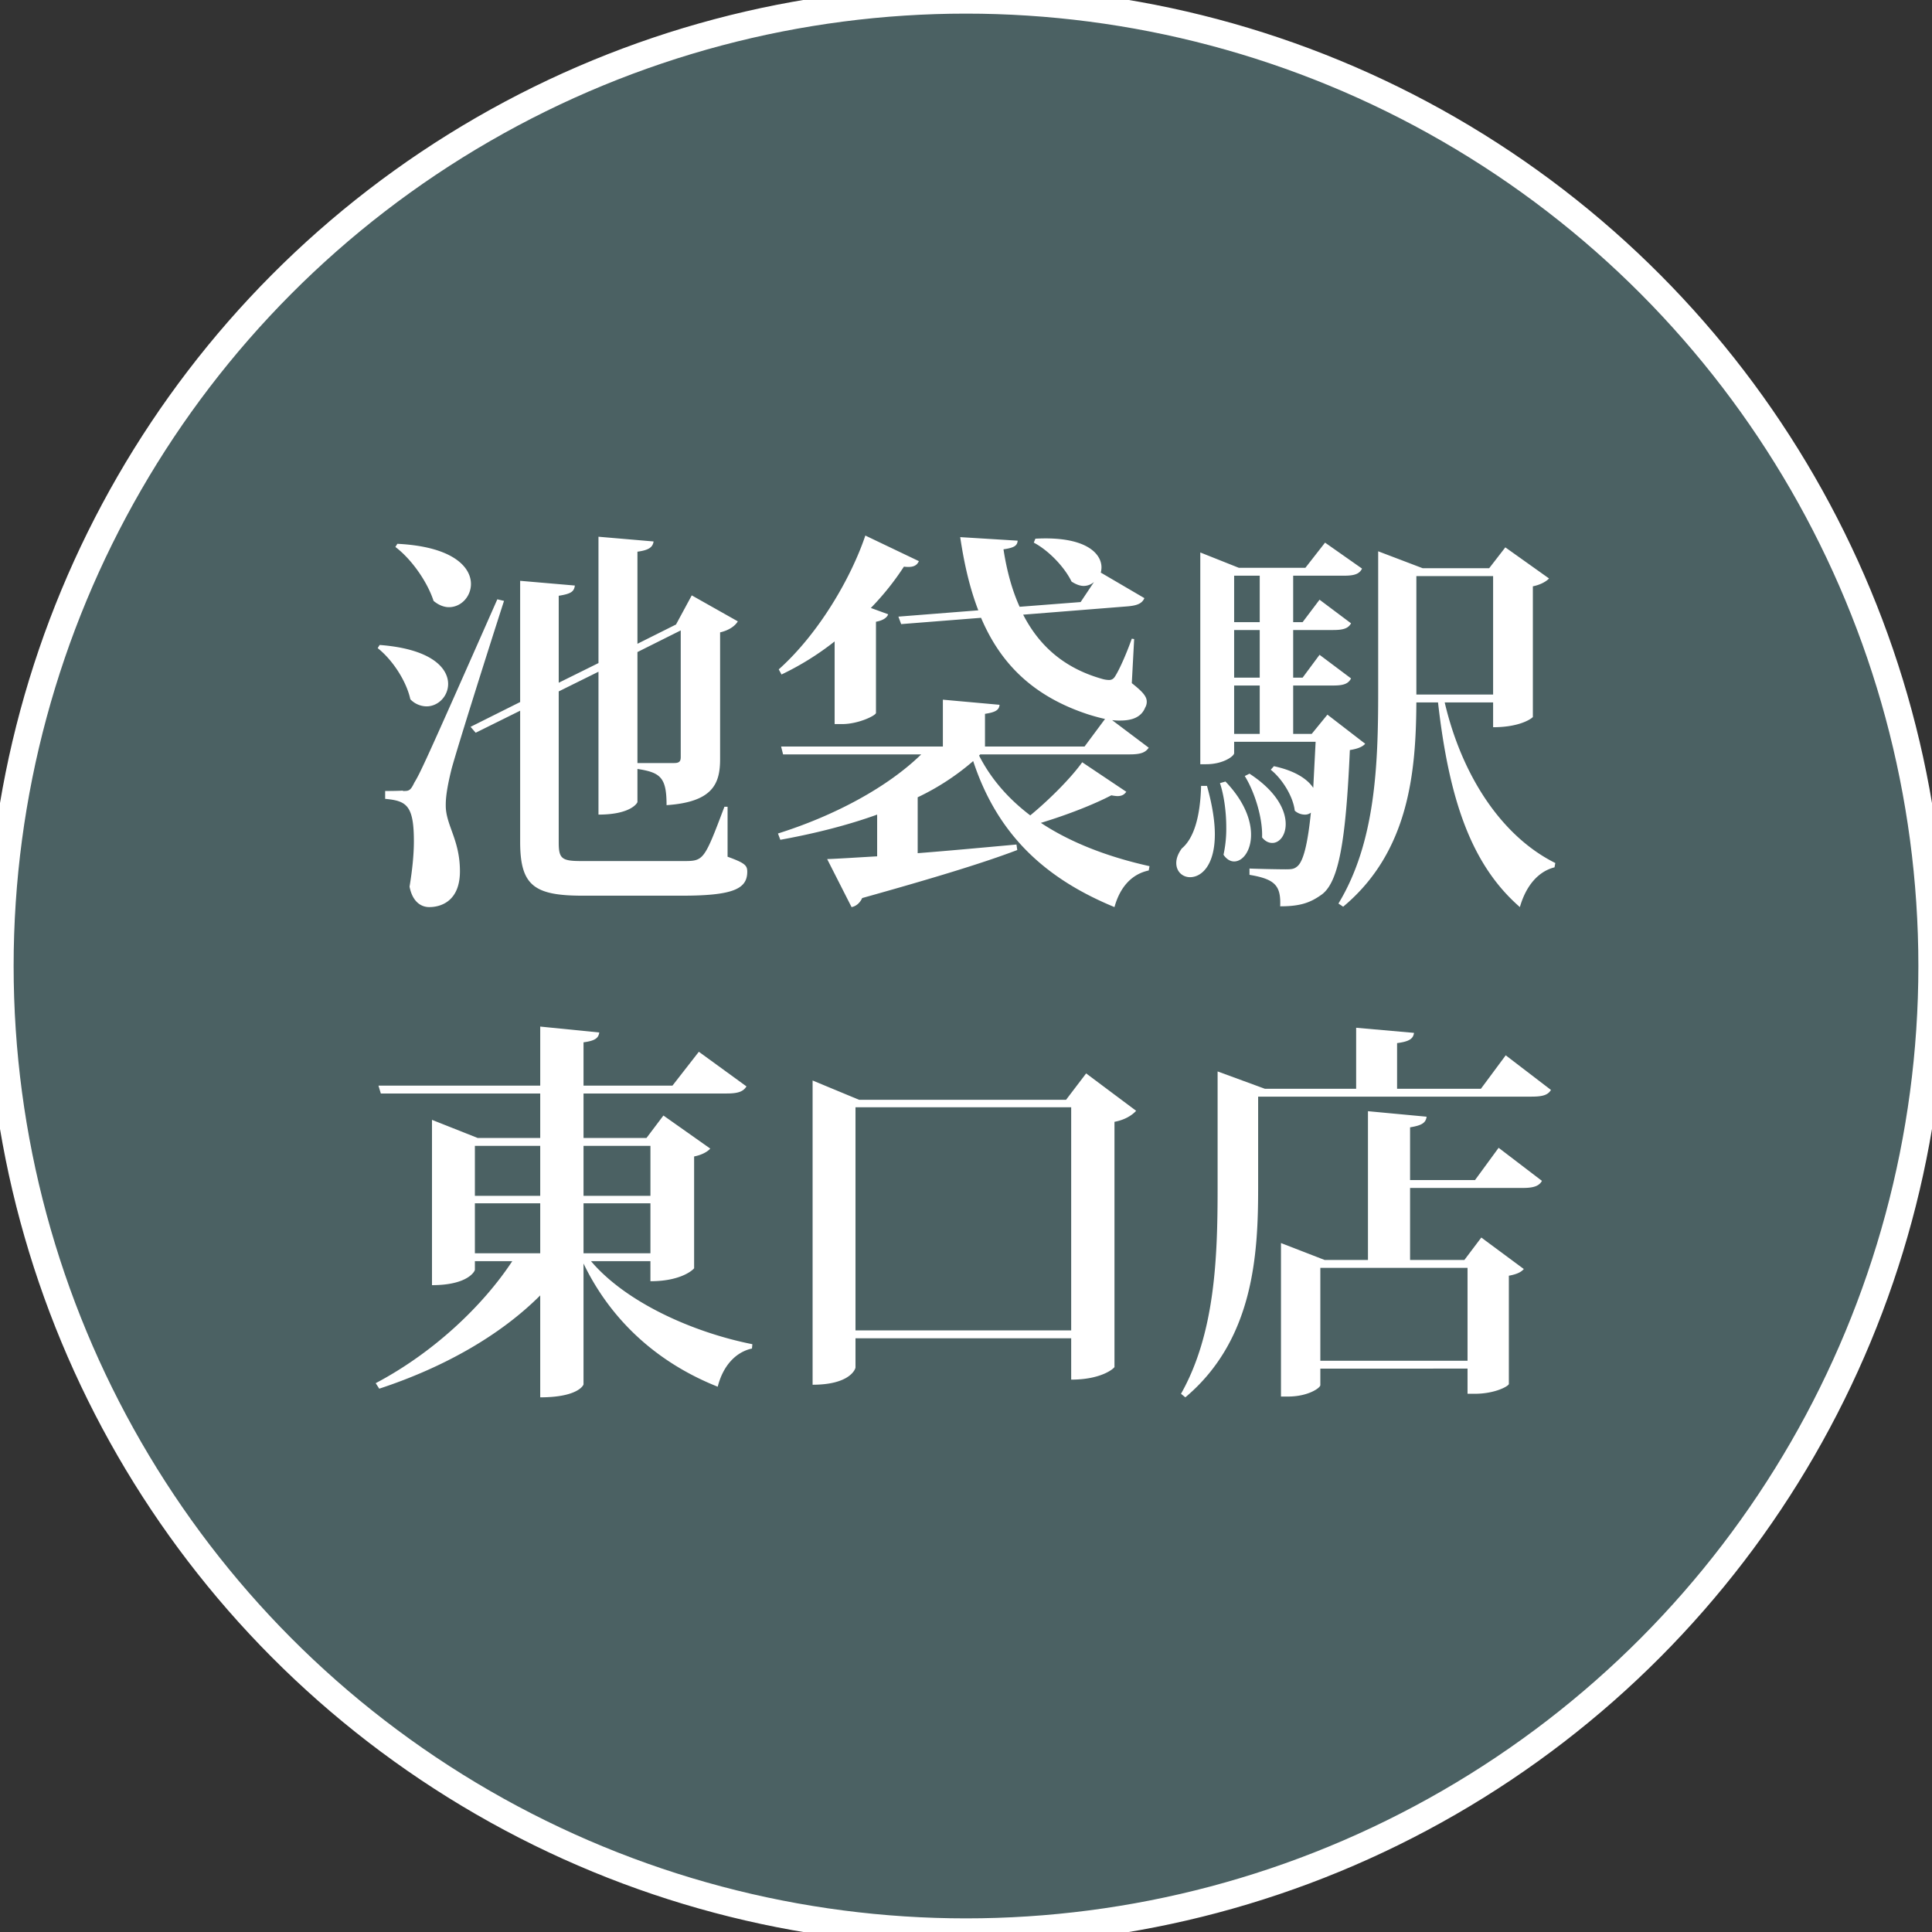
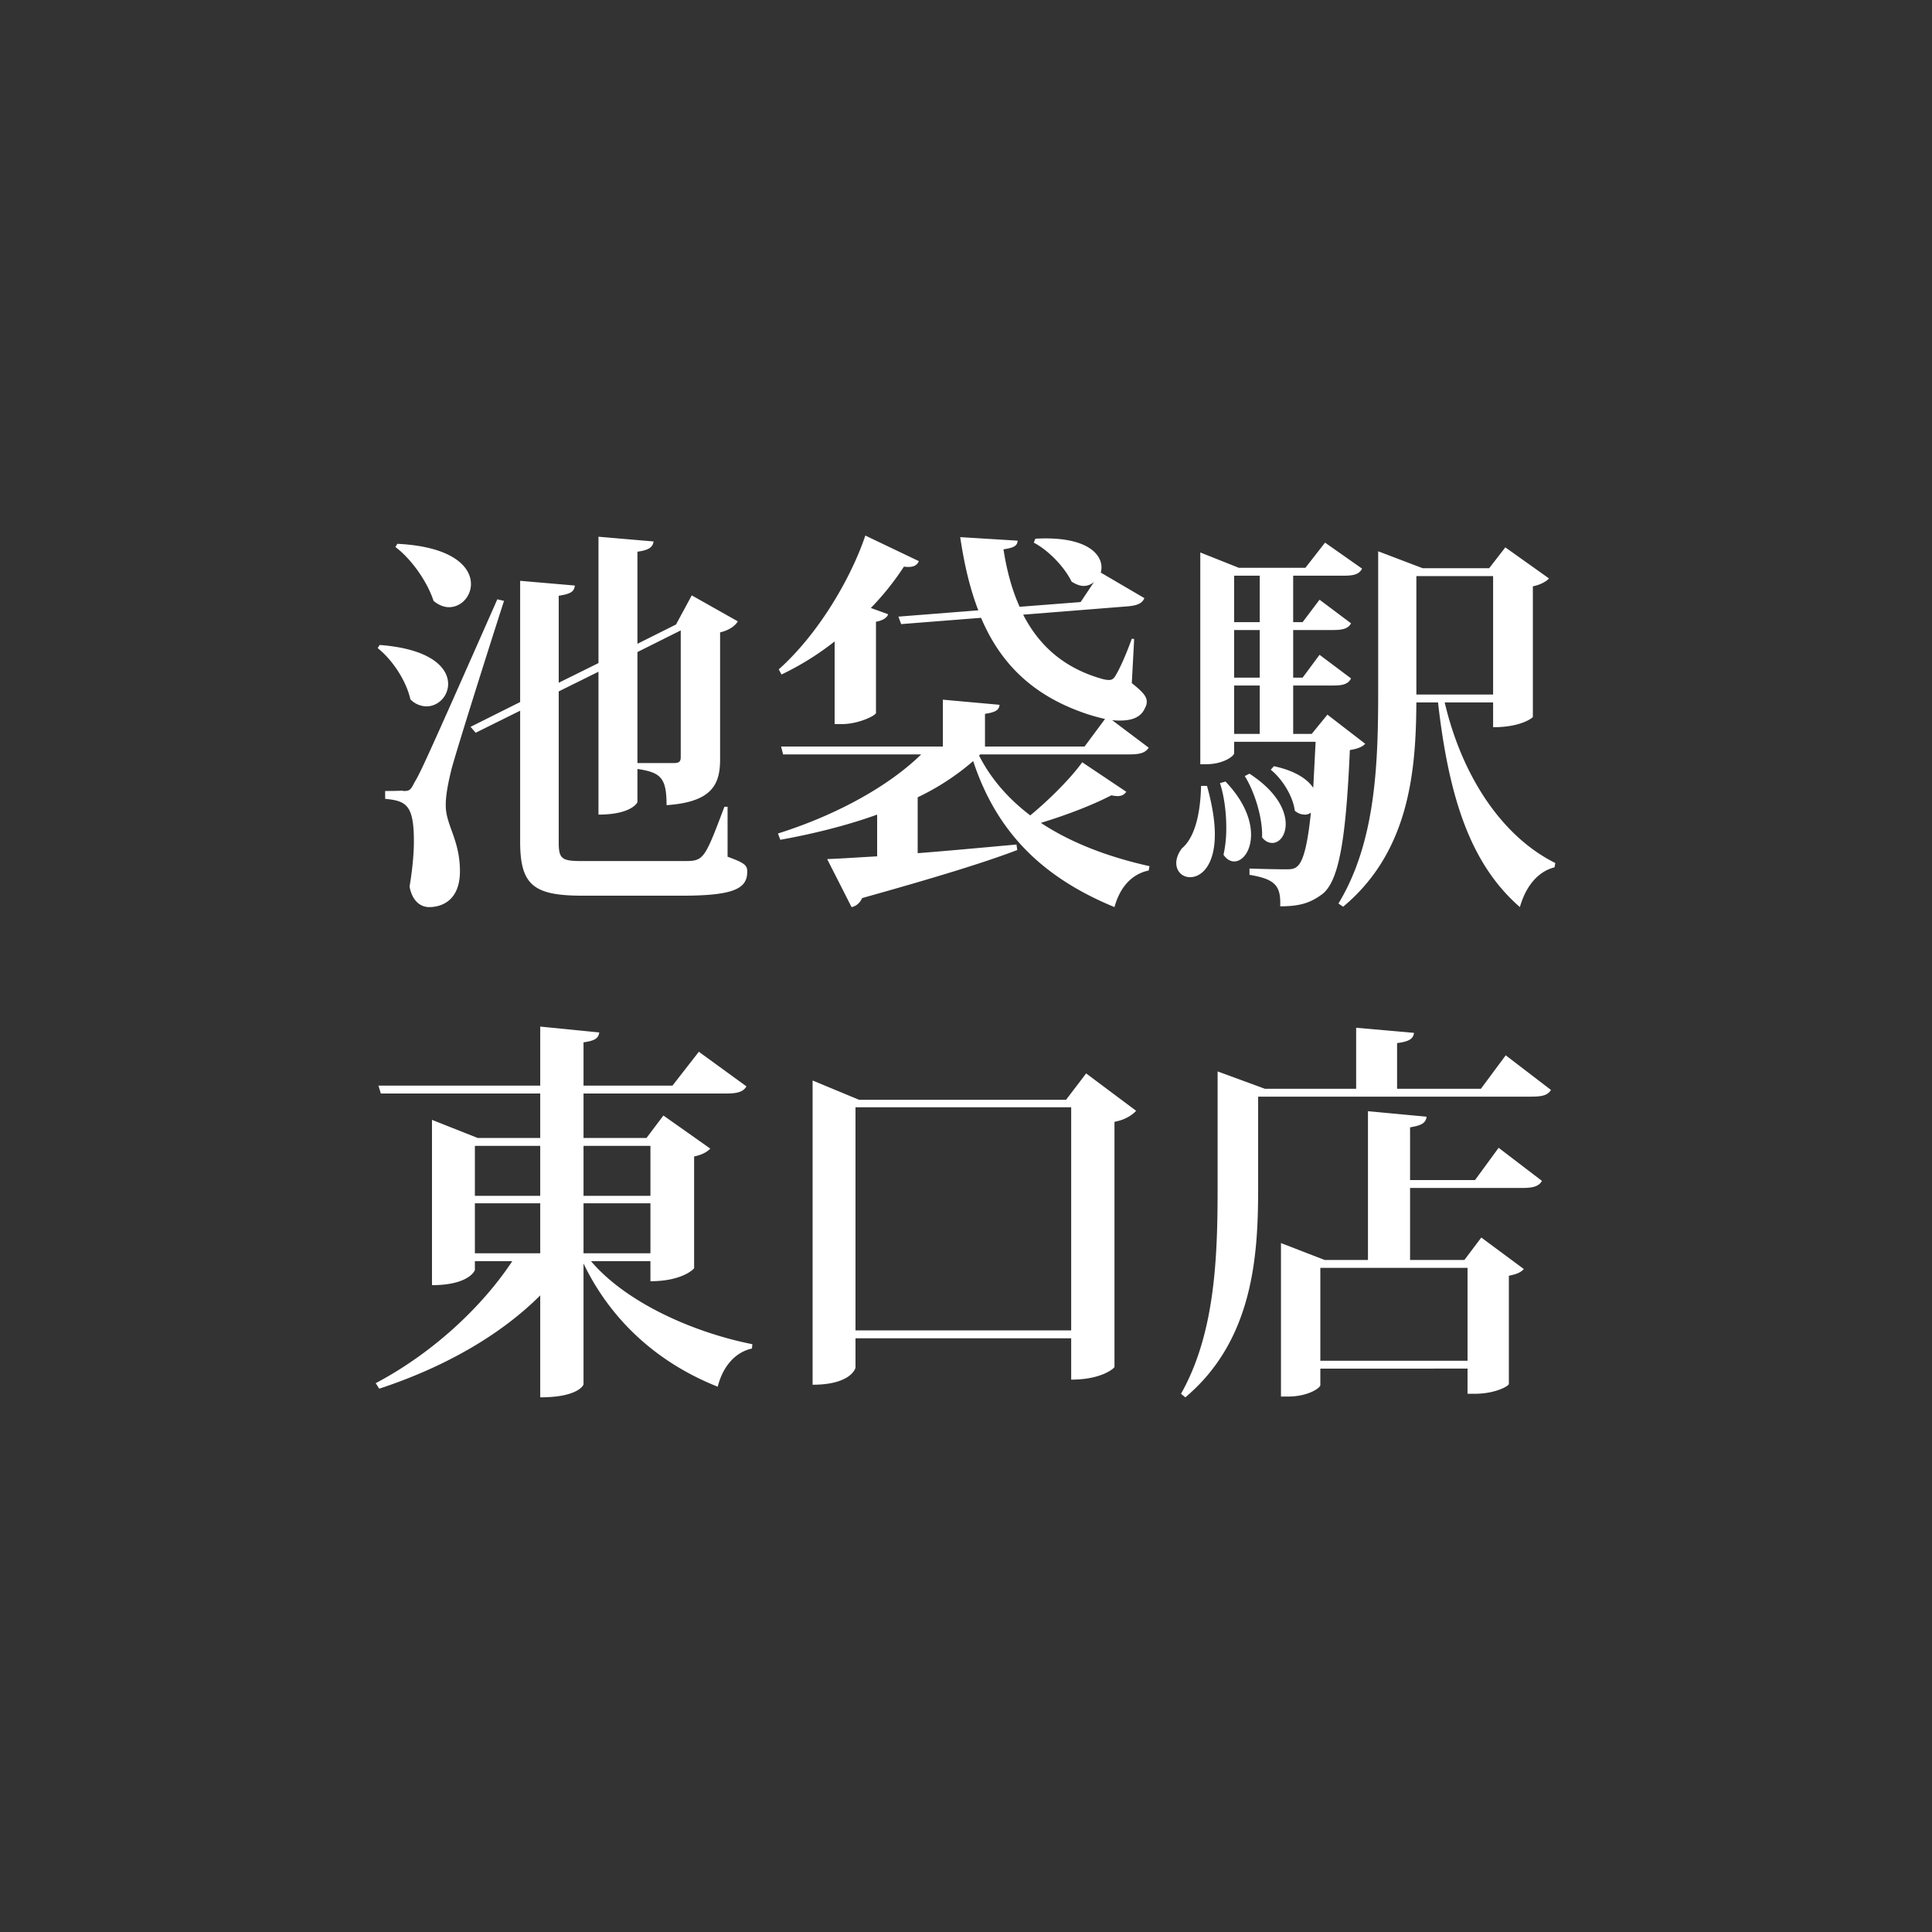
<svg xmlns="http://www.w3.org/2000/svg" width="1772" height="1772" viewBox="0 0 1772 1772">
  <rect x="0" y="0" width="1772" height="1772" fill="#333333" stroke="none" />
  <defs>
    <style>
      .cls-1 {
        fill: #83ccd2;
        fill-opacity: 0.3;
        stroke: #fff;
        stroke-width: 25px;
      }

      .cls-2 {
        fill: #fff;
        fill-rule: evenodd;
      }
    </style>
  </defs>
-   <circle id="楕円形_1" data-name="楕円形 1" class="cls-1" cx="886" cy="886" r="886" />
  <path id="池袋駅_東口店" data-name="池袋駅 東口店" class="cls-2" d="M664.431,739.921c-18.772,49.817-19.133,49.817-37.905,49.817h-93.5c-17.689,0-20.577-2.166-20.577-16.967V634.15l36.461-18.05V747.141c29.962,0,35.738-10.83,35.738-11.552V705.266c21.3,3.249,26.714,7.942,26.714,33.211,42.6-2.888,49.1-19.855,49.1-42.236V580c7.942-1.8,13.717-5.776,16.244-10.108l-42.236-23.825-14.44,26.713L584.651,590.47V506c10.83-1.444,14.079-4.332,14.8-9.386l-50.539-4.332V608.158l-36.461,18.05V546.429c11.552-1.8,14.079-3.971,14.8-9.386l-50.178-4.332V643.9L431.59,666.639l4.693,5.415,40.792-20.215v120.21c0,40.071,12.635,49.457,57.4,49.457h90.97c47.652,0,59.925-6.5,59.925-22.021,0-5.776-2.166-7.942-18.049-13.718V739.921h-2.888ZM624.36,694.436c0,3.971-1.444,5.415-6.137,5.415H584.651v-101.8L624.36,578.2v116.24ZM362.64,501.665c14.8,11.191,29.241,31.768,35.016,49.456,4.693,3.971,9.747,5.776,14.079,5.776,11.191,0,20.216-9.747,20.216-21.3,0-15.523-16.606-34.3-67.506-36.822ZM369.5,725.12s-3.971.361-16.245,0.361v7.22c19.494,1.8,26.353,5.776,26.353,38.987,0,11.913-1.444,26.353-3.971,41.515,2.527,13.356,10.108,18.771,18.05,18.771,11.551,0,28.157-6.137,28.157-32.85,0-28.519-12.635-41.875-13-59.564v-1.8c0-9.025,2.527-21.3,5.415-32.85,5.415-19.855,32.851-106.854,48.012-153.784l-6.137-1.444c-68.227,154.506-70.754,159.2-76.169,168.223-3.61,7.581-5.054,7.581-10.469,7.581V725.12ZM346.4,594.441c13.718,10.829,26.353,30.323,29.963,46.929a20.931,20.931,0,0,0,14.8,6.5c10.829,0,19.854-9.386,19.854-20.577,0-14.44-15.162-32.128-62.813-35.738Zm425.979,69.671c14.8,0,30.324-7.58,31.046-10.107V570.254c6.137-1.083,10.108-3.61,11.191-6.859l-15.884-5.776a248.779,248.779,0,0,0,30.323-37.9c8.664,1.083,11.913-1.083,13.718-5.054l-49.1-23.465c-13,38.627-42.6,89.888-79.419,122.738l2.527,4.693A257.07,257.07,0,0,0,765.515,588.3v75.808h6.859Zm126.709,27.8H1036.26c10.11,0,14.44-1.8,17.33-6.137l-33.57-25.27a53.231,53.231,0,0,0,7.58.361c10.47,0,19.13-2.887,22.74-11.912a10.209,10.209,0,0,0,1.44-5.415c0-4.693-3.61-9.025-13.71-16.967l2.16-40.431-2.16-.361c-4.34,12.274-10.83,27.435-15.17,34.294-1.44,2.527-3.25,3.61-5.77,3.61a24.27,24.27,0,0,1-6.5-1.083c-35.738-10.108-58.12-31.406-72.2-58.842l95.3-7.581c9.03-.722,13.72-2.527,15.89-7.581l-40.07-23.464v0.361a21.361,21.361,0,0,0,.72-5.054c0-13-14.8-28.88-60.648-26.353l-1.444,3.61c13.718,7.22,28.158,22.382,34.656,35.739,3.97,2.527,7.58,3.971,11.19,3.971a14.439,14.439,0,0,0,9.386-3.61L991.136,552.2l-55.954,4.332c-7.219-15.883-11.912-33.933-14.8-52.7,9.747-1.444,12.634-3.249,13-7.942l-52.7-3.249c3.61,24.187,8.664,46.569,16.606,67.145L824,565.561l2.527,6.859,73.282-5.776c17.328,40.792,46.568,71.838,98.912,88.8,4.693,1.444,9.743,2.887,14.8,3.97l-18.774,25.27H903.415V654.727c9.747-1.444,13-3.61,13.357-8.3l-51.983-4.693v42.958H716.42l1.805,7.22H844.934c-29.962,29.24-77.614,55.593-131.4,72.56l2.166,5.775c31.768-5.775,61.73-13.356,88.805-23.1v38.265c-19.133,1.083-35.017,2.166-45.846,2.527l22.381,44.041c3.971-.722,7.581-3.61,9.747-8.3,67.145-18.772,111.908-32.49,142.231-44.042l-0.722-5.054c-31.767,2.888-62.812,5.776-90.609,7.942V731.257a225.393,225.393,0,0,0,50.9-33.211c22.743,68.95,67.506,108.3,129.595,133.928,5.06-18.41,15.89-30.323,31.41-33.572l0.72-3.971c-35.74-7.942-70.754-20.577-99.634-39.709,23.826-7.22,48.014-16.606,64.614-25.27a37.563,37.563,0,0,0,5.42.722c4.33,0,6.5-1.444,8.3-3.971l-40.43-27.074c-9.746,13.718-29.24,33.572-47.651,48.734-19.493-14.8-35.738-32.851-46.929-54.871Zm303.967-18.772h-16.97v-44.4h36.82c9.03,0,13.72-1.444,16.25-6.5l-28.88-21.659-15.53,20.937h-8.66v-43.68h36.82c9.03,0,13.72-1.444,16.25-6.137l-28.88-21.66-15.53,20.577h-8.66v-42.6h46.57c9.38,0,14.08-1.444,16.6-6.5l-33.93-23.826-18.05,23.1h-61.01l-35.37-14.079V700.934h5.41c15.88,0,25.63-7.581,25.63-10.108V680.357h74.73l-2.17,42.236c-5.05-7.581-15.88-15.522-36.1-19.854l-2.89,3.249c10.47,8.3,20.58,24.547,22.02,37.543a13.809,13.809,0,0,0,9.03,3.61,8.479,8.479,0,0,0,5.77-1.8c-2.88,28.518-6.85,44.4-12.27,49.1-2.89,2.527-5.05,2.888-10.83,2.888-6.86,0-24.19-.361-33.21-0.722v5.776c23.82,3.971,28.88,10.108,28.16,28.879,18.41,0,27.79-3.249,38.62-11.19,15.16-11.913,21.66-49.1,25.27-132.124,6.86-1.083,11.55-2.888,14.08-5.776l-34.65-26.713Zm-71.12-51.622v-43.68h23.47v43.68h-23.47Zm23.47-50.9h-23.47v-42.6h23.47v42.6Zm0,58.12v44.4h-23.47v-44.4h23.47ZM1369.46,667c26.36,0,36.46-9.024,36.46-9.385V537.765c7.22-1.444,12.64-4.693,14.81-7.22l-40.07-28.519-14.81,19.133h-61l-40.8-15.523V634.15c0,67.867-2.52,138.621-36.46,194.575l4.34,2.888c60.64-50.539,66.78-124.181,67.14-187.355h19.86c10.1,88.8,30.32,148.729,75.08,187.716,5.78-20.215,17.33-32.85,31.77-36.46l0.72-3.971c-48.73-24.186-85.55-79.418-101.44-147.285h44.4V667Zm-70.39-138.621h70.39V637.038h-70.39V528.379ZM1101.61,720.788c-0.72,28.88-6.86,48.374-17.69,57.4-3.61,5.054-5.06,9.386-5.06,13.357,0,7.942,5.78,13,12.64,13,10.47,0,22.74-10.83,22.74-39.348,0-11.552-2.16-26.353-7.22-44.4h-5.41Zm40.07-9.024c9.02,14.439,16.6,38.626,15.88,56.315,2.89,3.609,6.14,5.053,9.39,5.053,6.49,0,12.27-6.858,12.27-17.327,0-12.635-8.3-29.963-33.21-46.207Zm-22.75,6.5c3.61,10.83,5.78,25.992,5.78,40.432a110.748,110.748,0,0,1-2.53,25.269c2.89,4.332,6.5,6.137,9.75,6.137,7.94,0,15.52-9.747,15.52-24.547,0-13.357-6.13-30.685-23.46-48.735ZM596.564,1175.12c29.6,0,40.07-11.55,40.07-11.91V1060.69c7.22-1.45,12.274-4.34,14.8-7.22l-42.958-30.33-15.523,20.58H535.2v-40.79H666.6c10.468,0,15.161-1.81,18.049-6.5l-43.68-31.767L616.78,995.706H535.2V956c10.83-1.444,13.718-3.971,14.44-9.025l-54.149-5.415v54.149H347.117l2.166,7.224h146.2v40.79h-57.4l-41.876-16.61v151.62c33.212,0,39.349-13,39.349-14.08v-7.94h34.294c-27.074,41.15-72.56,84.11-125.265,111.91l3.249,5.05c59.2-19.49,110.825-48.73,147.647-85.55v93.49c34.655,0,39.709-11.19,39.709-11.91V1158.88c25.631,53.06,68.589,91.33,123.1,112.99,4.693-18.78,16.244-31.77,31.406-35.02l0.361-3.97c-54.51-10.83-115.879-38.27-148.007-76.17h54.51v18.41Zm-101.078-78.34H435.561v-45.84h59.925v45.84Zm101.078,0H535.2v-45.84h61.369v45.84Zm-161,6.86h59.925v45.85H435.561v-45.85Zm99.634,0h61.369v45.85H535.2v-45.85ZM977.78,1008.7H787.9l-42.6-17.686V1270.06c34.294,0,39.348-14.44,39.348-15.88v-26.72H982.473v37.91c28.157,0,39.347-10.47,39.707-11.55v-224.9c9.75-1.81,16.25-6.14,19.86-10.11l-45.85-34.294Zm-193.132,6.86H982.473v204.68H784.648V1015.56Zm573.622-16.966h-76.89V956.719c11.19-1.444,14.8-3.971,15.52-9.386l-53.06-4.693v55.954h-83.75l-43.32-15.883V1089.2c0,63.54-2.17,133.57-33.57,189.16l3.97,3.25c63.17-53.06,66.78-132.48,66.78-192.41v-83.39h250.53c10.47,0,15.16-1.44,18.05-6.133l-41.51-31.767Zm-64.98,83.746v-48.37c11.2-1.8,14.44-4.33,15.17-9.75l-53.79-5.05v136.46h-39.71l-40.07-15.53v140.79h6.5c18.41,0,29.6-7.94,29.6-10.47v-15.16H1346v23.1h6.5c19.13,0,31.4-7.22,31.4-9.02v-99.27c7.95-1.45,11.56-3.61,13.72-6.14l-38.99-28.88-15.52,20.58h-49.82v-66.07H1396.9c9.75,0,14.8-1.8,17.33-6.49l-39.71-30.33-21.66,29.6h-59.57Zm52.71,165.7H1210.99v-85.19H1346v85.19Z" />
</svg>